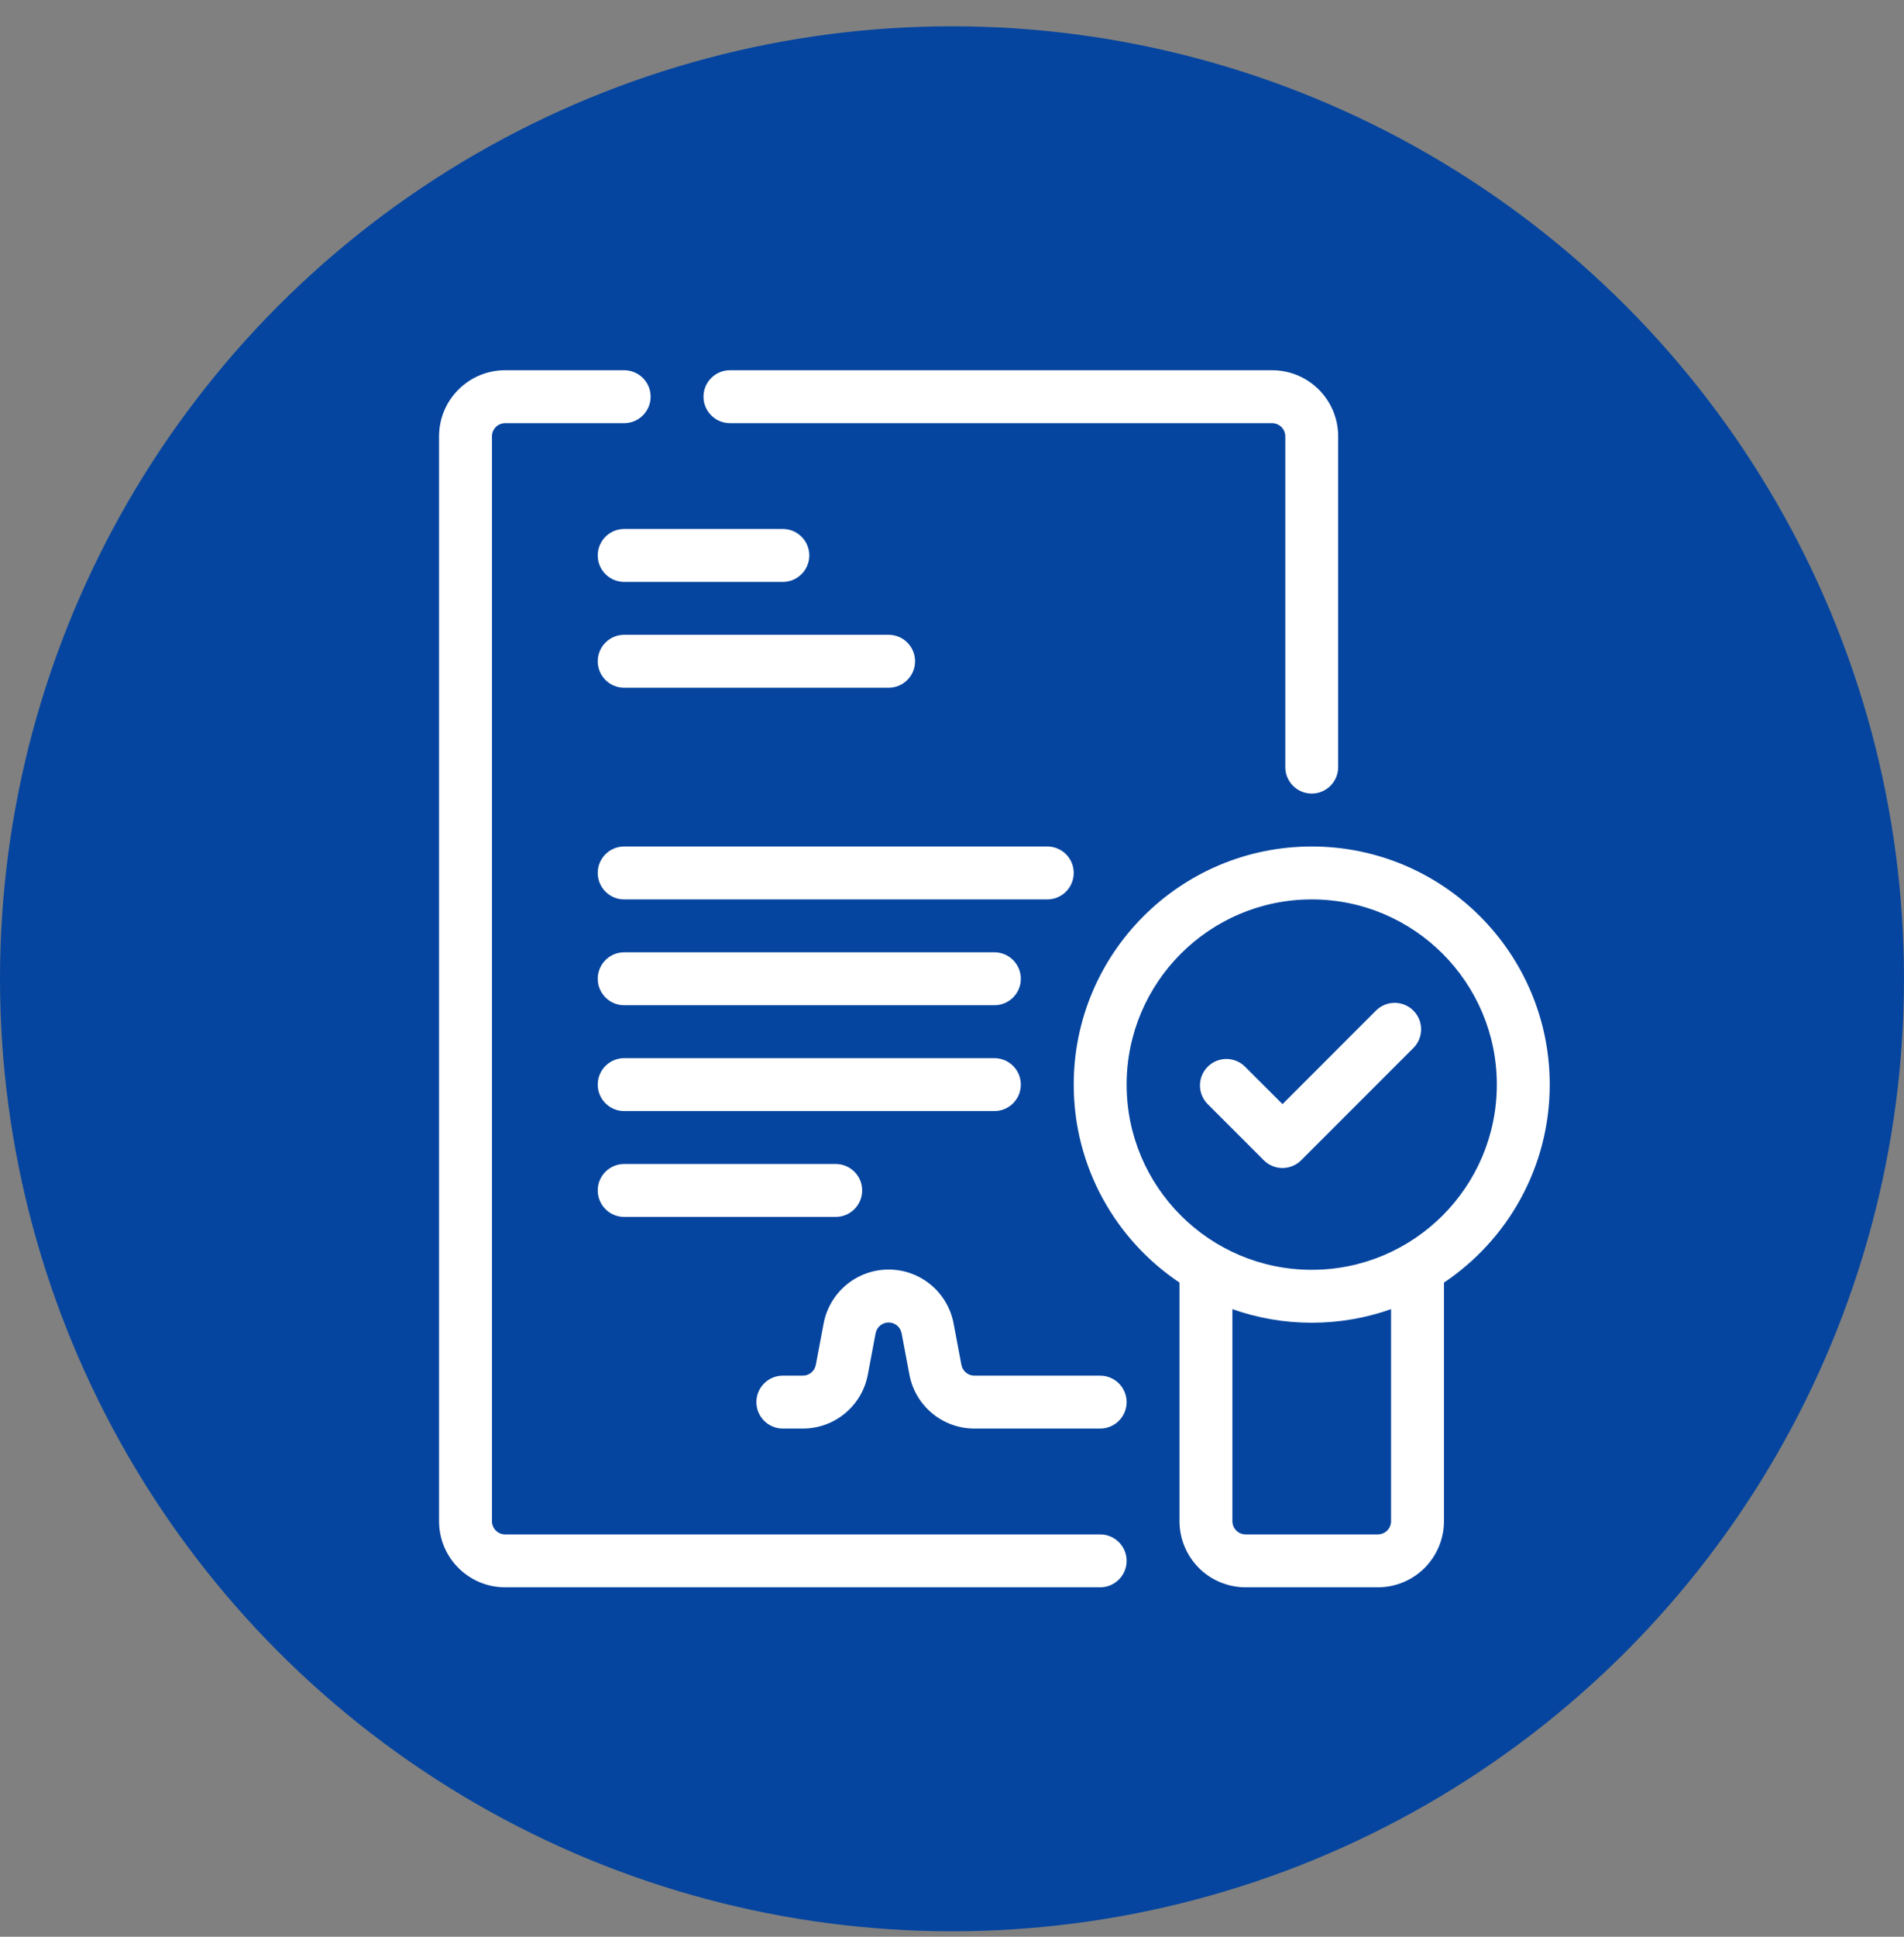
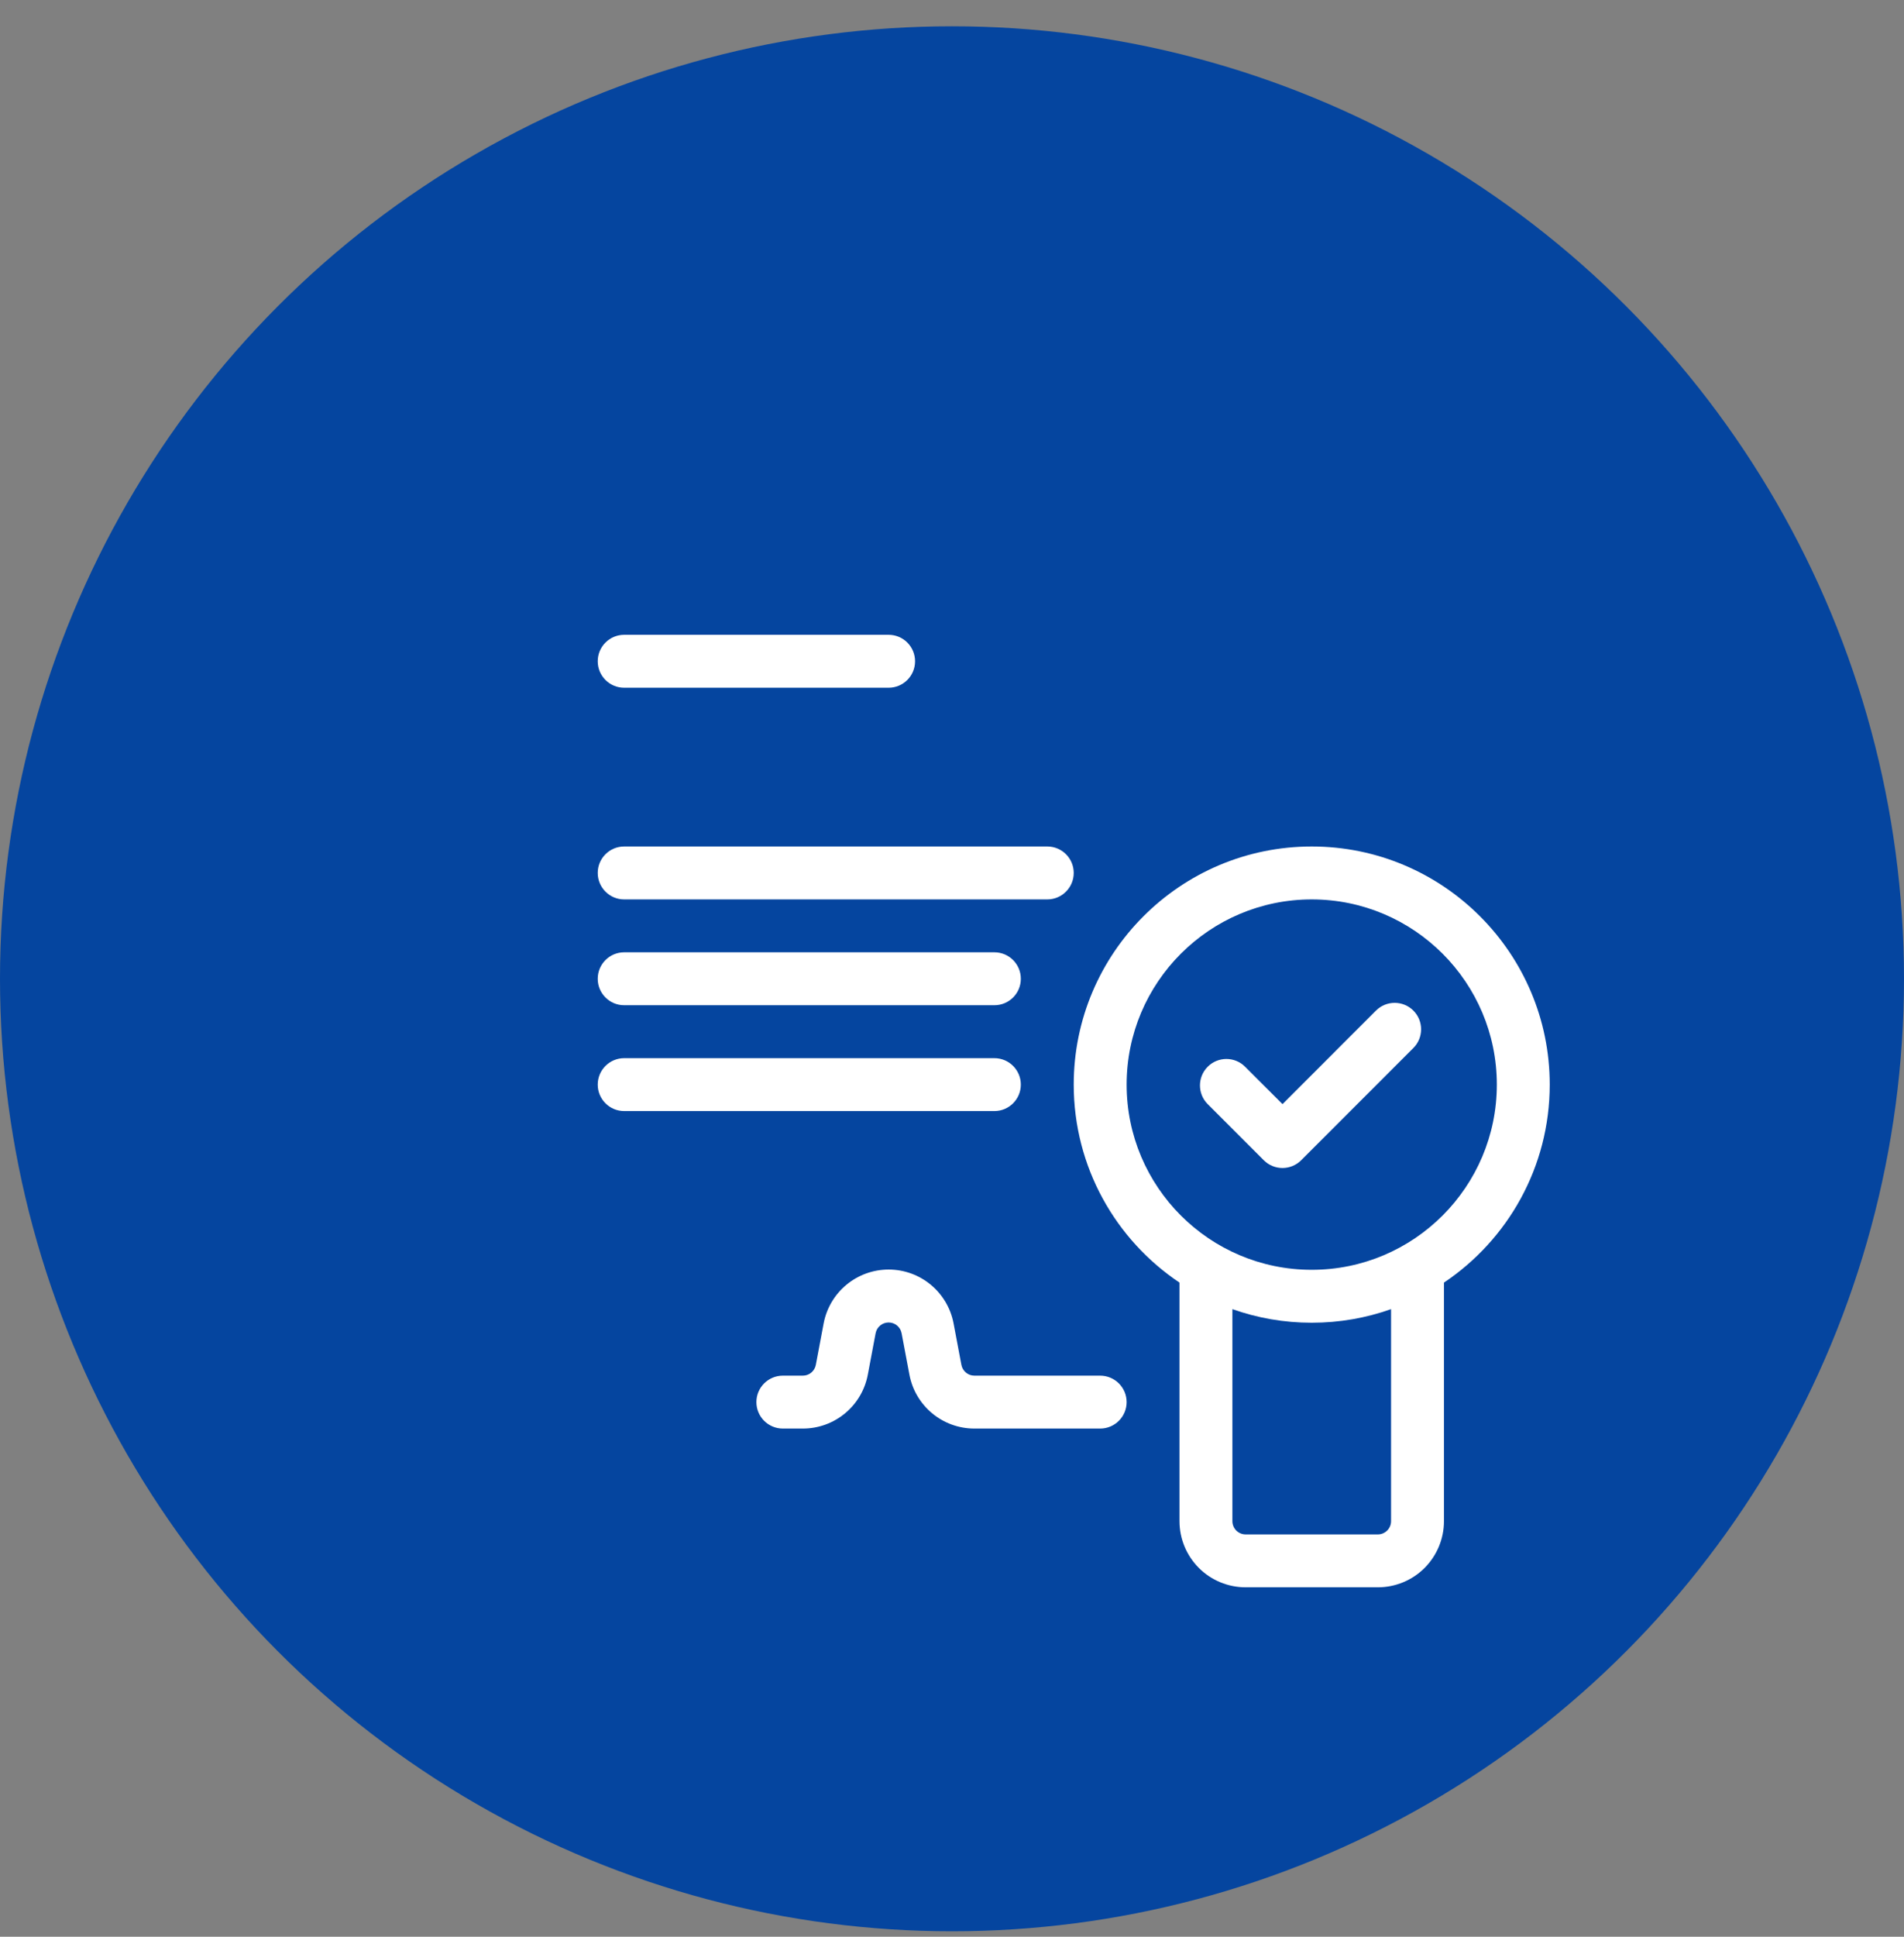
<svg xmlns="http://www.w3.org/2000/svg" width="60" height="61" viewBox="0 0 60 61" fill="none">
  <rect x="0" y="0" width="60" height="61" fill="#808080" stroke="none" />
  <circle cx="30" cy="30.828" r="30" fill="#05459F" />
  <path fill-rule="evenodd" clip-rule="evenodd" d="M38.058 34.776L39.825 36.543C40.151 36.869 40.678 36.869 41.004 36.543L44.539 33.008C44.864 32.683 44.864 32.155 44.539 31.83C44.214 31.505 43.686 31.505 43.36 31.83L40.415 34.776L39.236 33.598C38.911 33.272 38.383 33.272 38.058 33.598C37.733 33.923 37.733 34.451 38.058 34.776Z" fill="white" />
  <path fill-rule="evenodd" clip-rule="evenodd" d="M37.169 40.397V47.911C37.169 48.463 37.388 48.993 37.779 49.384C38.17 49.775 38.7 49.994 39.253 49.994H43.419C43.972 49.994 44.502 49.775 44.893 49.384C45.283 48.993 45.503 48.463 45.503 47.911V40.397C47.512 39.051 48.836 36.759 48.836 34.161C48.836 30.022 45.475 26.661 41.336 26.661C37.197 26.661 33.836 30.022 33.836 34.161C33.836 36.759 35.16 39.051 37.169 40.397ZM43.836 41.233C43.053 41.51 42.213 41.661 41.336 41.661C40.459 41.661 39.618 41.51 38.836 41.233V47.911C38.836 48.022 38.88 48.128 38.958 48.206C39.036 48.283 39.142 48.328 39.253 48.328H43.419C43.53 48.328 43.636 48.283 43.714 48.206C43.792 48.128 43.836 48.022 43.836 47.911V41.233ZM41.336 28.328C44.555 28.328 47.169 30.942 47.169 34.161C47.169 37.38 44.555 39.994 41.336 39.994C38.117 39.994 35.503 37.38 35.503 34.161C35.503 30.942 38.117 28.328 41.336 28.328Z" fill="white" />
-   <path fill-rule="evenodd" clip-rule="evenodd" d="M19.669 18.328H24.669C25.129 18.328 25.503 17.954 25.503 17.494C25.503 17.034 25.129 16.661 24.669 16.661H19.669C19.209 16.661 18.836 17.034 18.836 17.494C18.836 17.954 19.209 18.328 19.669 18.328Z" fill="white" />
  <path fill-rule="evenodd" clip-rule="evenodd" d="M19.669 28.328H33.003C33.463 28.328 33.836 27.954 33.836 27.494C33.836 27.034 33.463 26.661 33.003 26.661H19.669C19.209 26.661 18.836 27.034 18.836 27.494C18.836 27.954 19.209 28.328 19.669 28.328Z" fill="white" />
  <path fill-rule="evenodd" clip-rule="evenodd" d="M19.669 34.994H31.336C31.796 34.994 32.169 34.621 32.169 34.161C32.169 33.701 31.796 33.328 31.336 33.328H19.669C19.209 33.328 18.836 33.701 18.836 34.161C18.836 34.621 19.209 34.994 19.669 34.994Z" fill="white" />
  <path fill-rule="evenodd" clip-rule="evenodd" d="M19.669 21.661H28.003C28.463 21.661 28.836 21.288 28.836 20.828C28.836 20.367 28.463 19.994 28.003 19.994H19.669C19.209 19.994 18.836 20.367 18.836 20.828C18.836 21.288 19.209 21.661 19.669 21.661Z" fill="white" />
  <path fill-rule="evenodd" clip-rule="evenodd" d="M19.669 31.661H31.336C31.796 31.661 32.169 31.288 32.169 30.828C32.169 30.367 31.796 29.994 31.336 29.994H19.669C19.209 29.994 18.836 30.367 18.836 30.828C18.836 31.288 19.209 31.661 19.669 31.661Z" fill="white" />
-   <path fill-rule="evenodd" clip-rule="evenodd" d="M19.669 38.328H26.336C26.796 38.328 27.169 37.954 27.169 37.494C27.169 37.034 26.796 36.661 26.336 36.661H19.669C19.209 36.661 18.836 37.034 18.836 37.494C18.836 37.954 19.209 38.328 19.669 38.328Z" fill="white" />
  <path fill-rule="evenodd" clip-rule="evenodd" d="M24.669 44.994H25.3C26.302 44.994 27.161 44.282 27.347 43.297L27.593 41.992C27.63 41.795 27.803 41.653 28.003 41.653C28.203 41.653 28.375 41.795 28.412 41.992L28.658 43.297C28.844 44.282 29.704 44.994 30.705 44.994H34.669C35.129 44.994 35.503 44.621 35.503 44.161C35.503 43.701 35.129 43.328 34.669 43.328H30.705C30.505 43.328 30.333 43.185 30.296 42.988L30.05 41.683C29.864 40.699 29.004 39.986 28.003 39.986C27.001 39.986 26.141 40.699 25.955 41.683L25.709 42.988C25.672 43.185 25.5 43.328 25.3 43.328H24.669C24.209 43.328 23.836 43.701 23.836 44.161C23.836 44.621 24.209 44.994 24.669 44.994Z" fill="white" />
-   <path fill-rule="evenodd" clip-rule="evenodd" d="M19.669 11.661H15.919C14.768 11.661 13.836 12.593 13.836 13.744V47.911C13.836 49.062 14.768 49.994 15.919 49.994H34.669C35.129 49.994 35.503 49.621 35.503 49.161C35.503 48.701 35.129 48.328 34.669 48.328H15.919C15.689 48.328 15.503 48.141 15.503 47.911V13.744C15.503 13.514 15.689 13.328 15.919 13.328H19.669C20.129 13.328 20.503 12.954 20.503 12.494C20.503 12.034 20.129 11.661 19.669 11.661ZM40.086 11.661H23.003C22.543 11.661 22.169 12.034 22.169 12.494C22.169 12.954 22.543 13.328 23.003 13.328H40.086C40.316 13.328 40.503 13.514 40.503 13.744V24.161C40.503 24.621 40.876 24.994 41.336 24.994C41.796 24.994 42.169 24.621 42.169 24.161V13.744C42.169 12.593 41.237 11.661 40.086 11.661Z" fill="white" />
</svg>